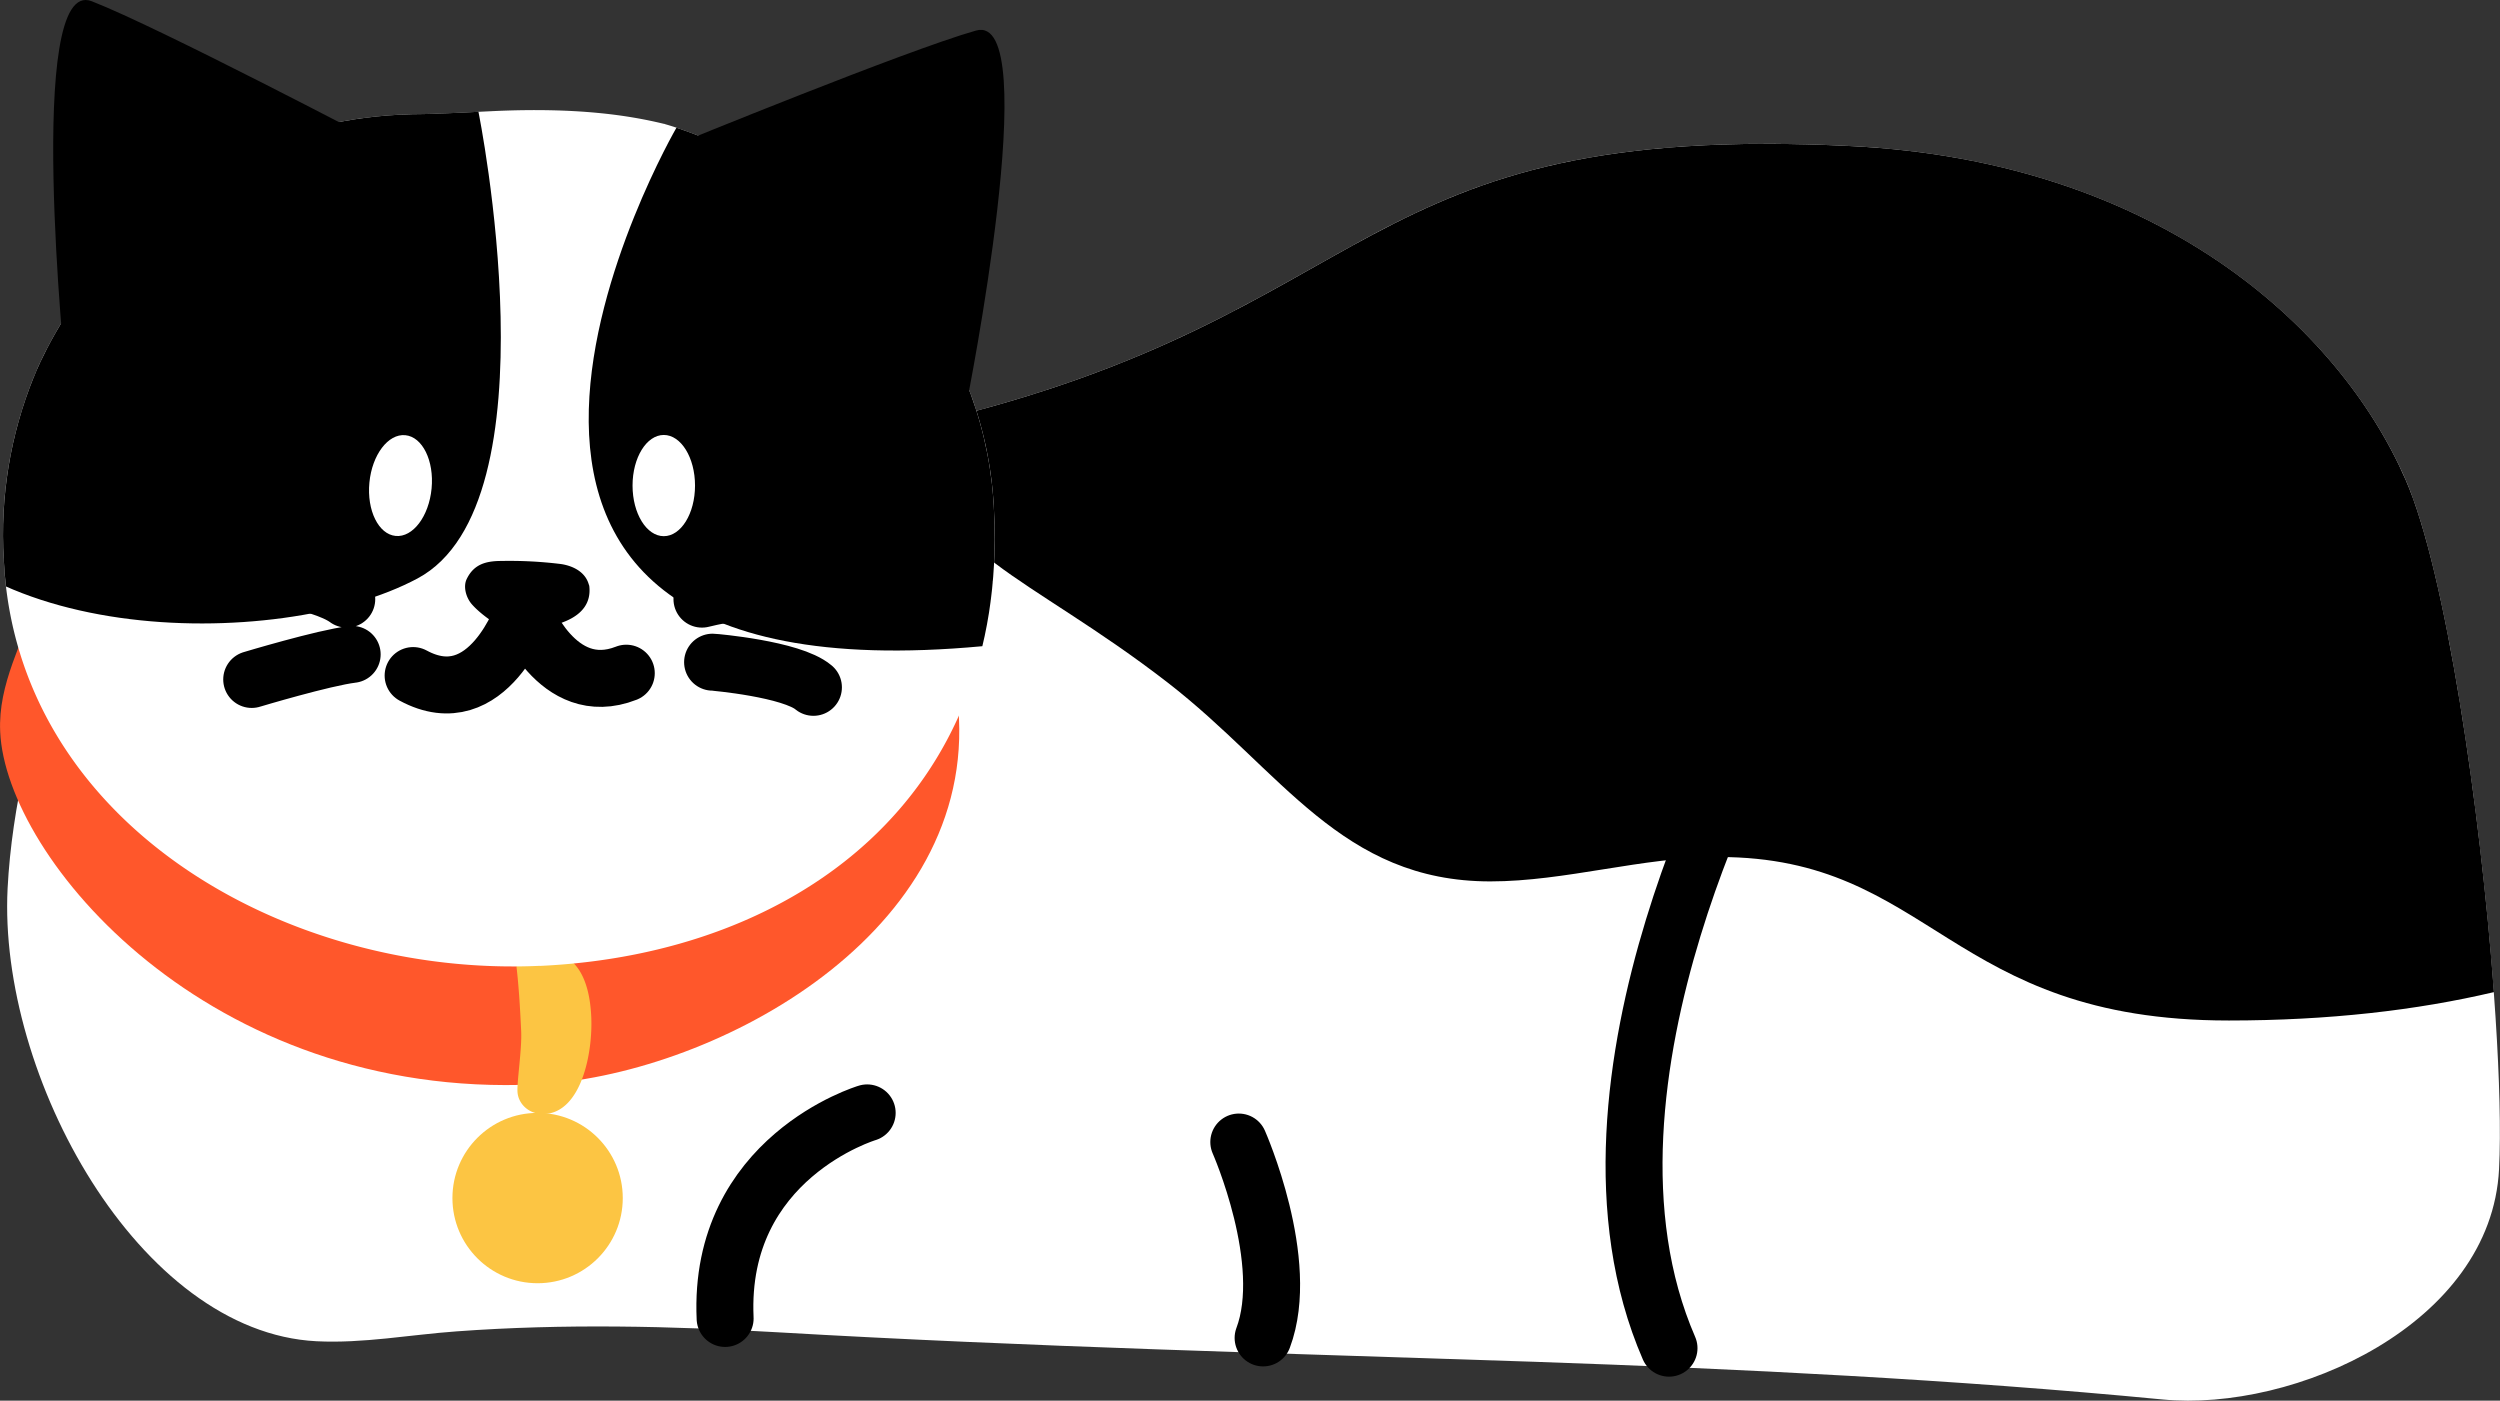
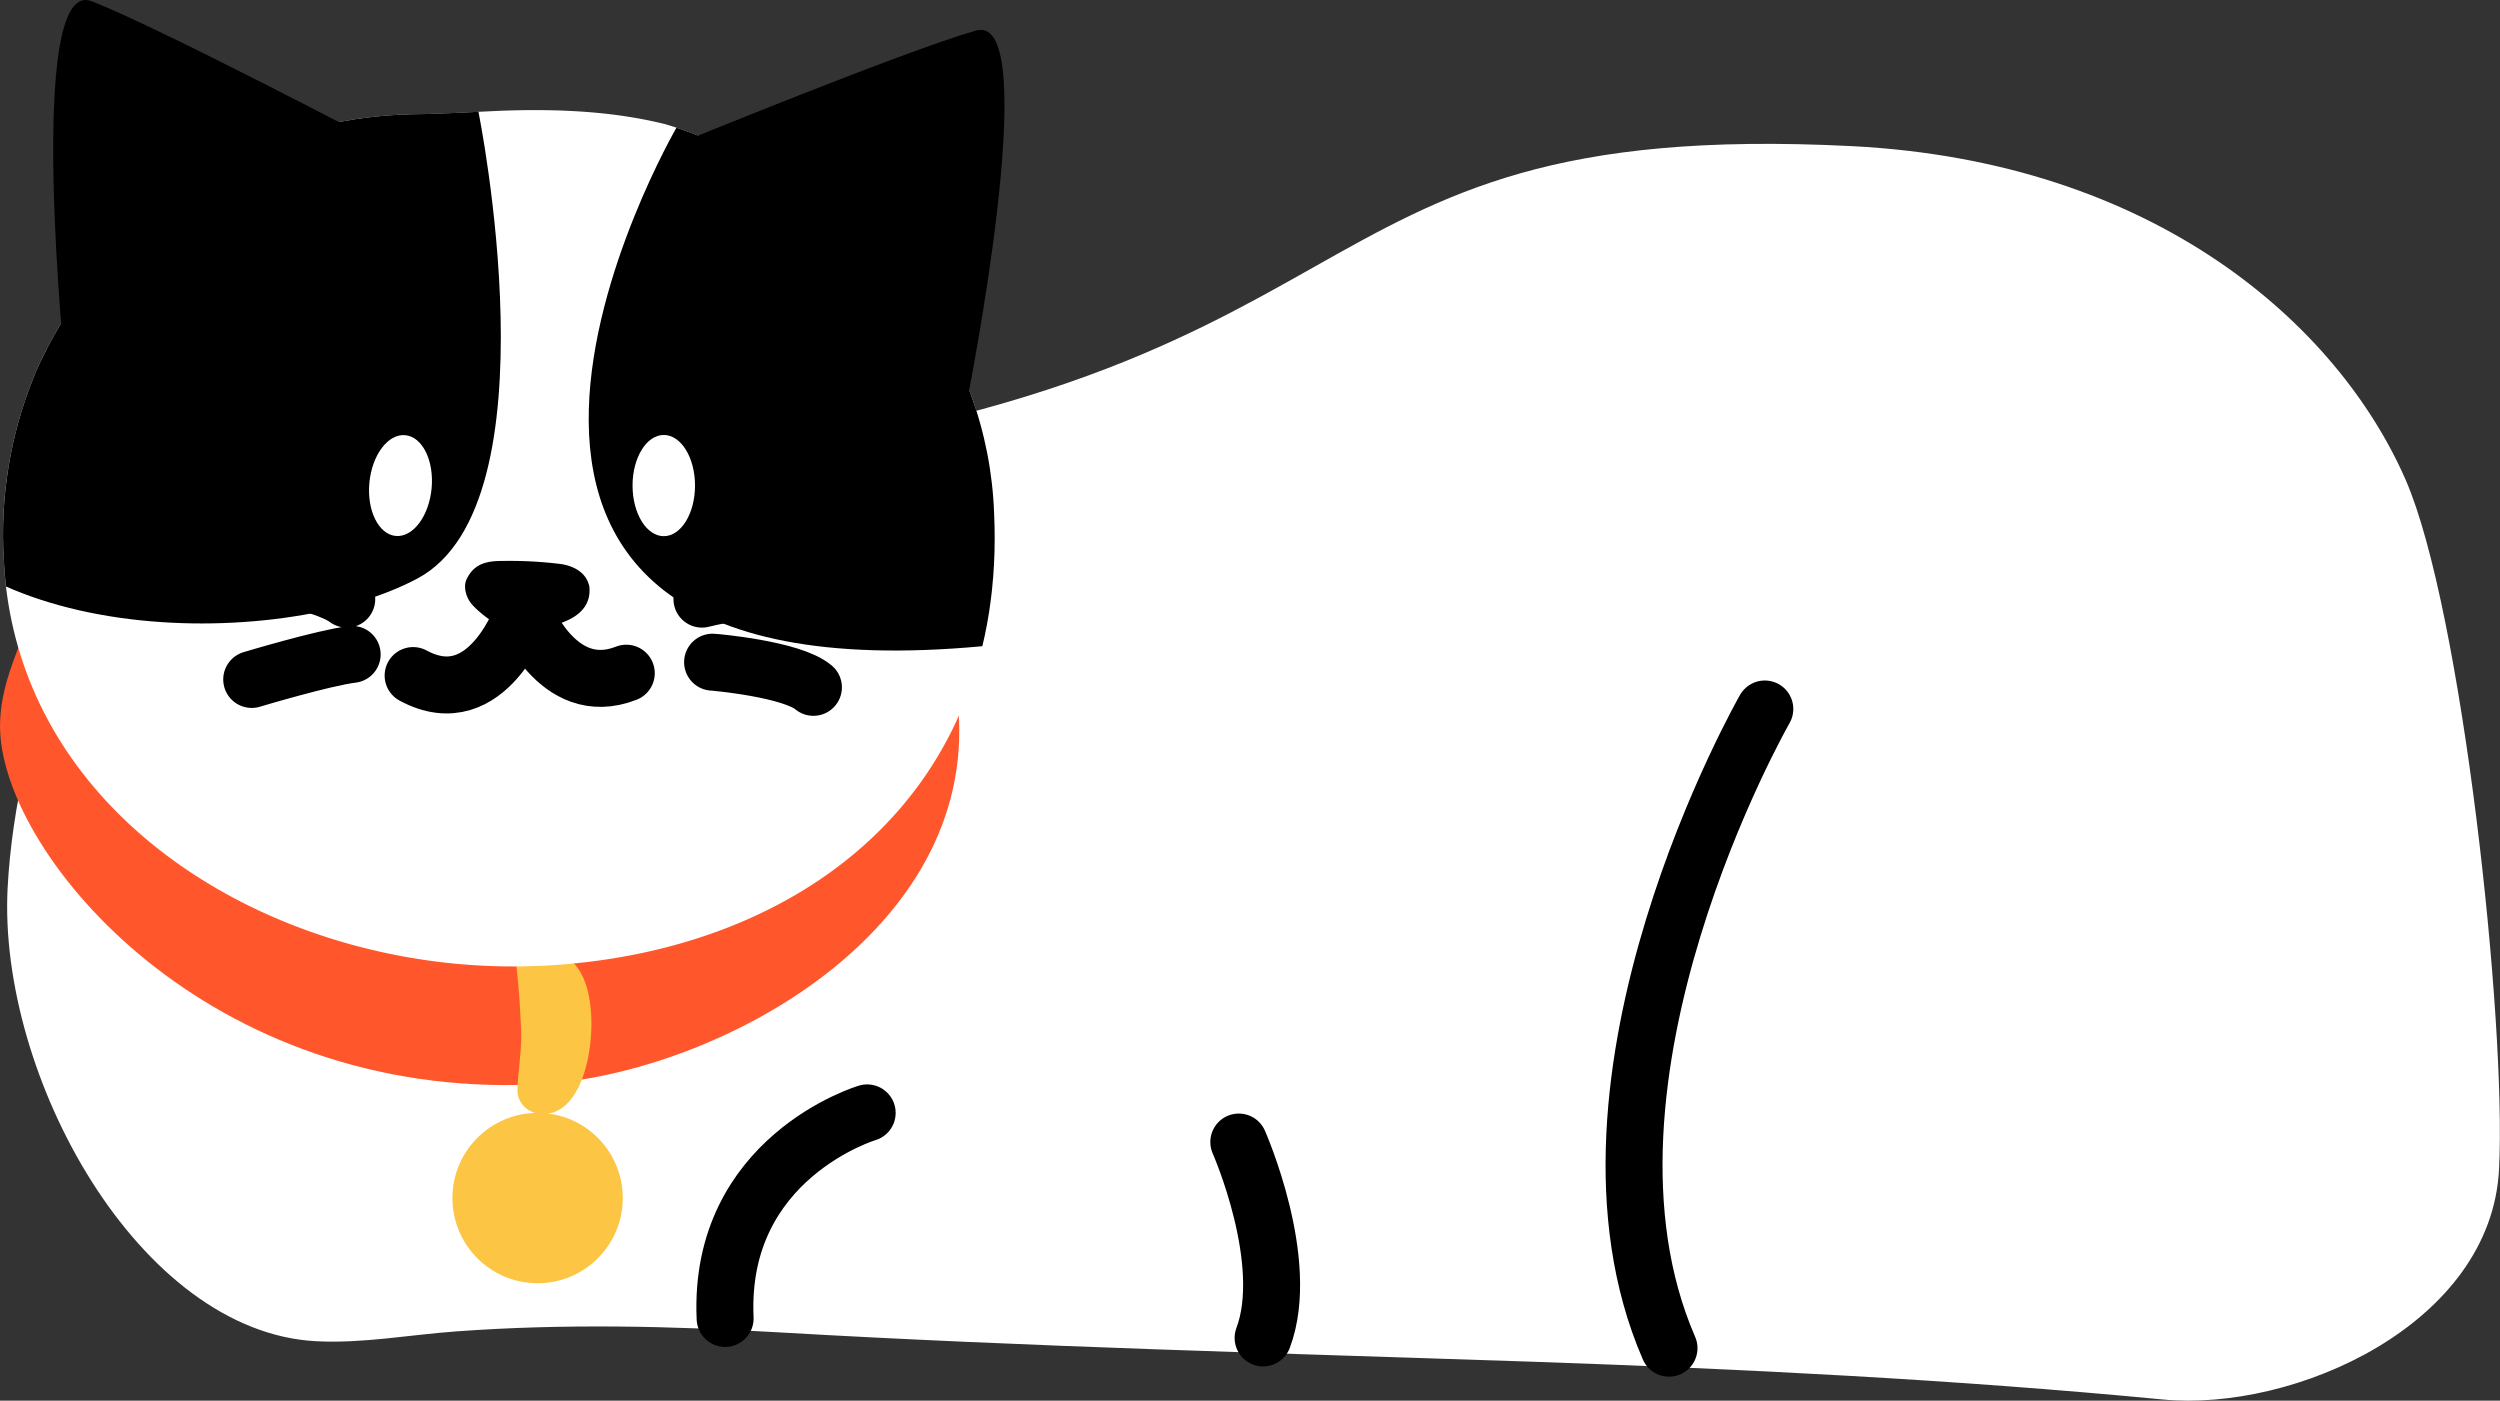
<svg xmlns="http://www.w3.org/2000/svg" viewBox="0 0 263.3 147.52">
  <rect x="0" y="0" width="263.3" height="147.52" fill="#333333" stroke="none" />
  <defs>
    <clipPath id="clippath">
      <path d="M56.86 101.72C30.02 102.96 1.68 86.62.4 58.92A44.03 44.03 0 0 1 3.56 39.7l.04-.08.24-.59c1.8-4.16 12.66-26.35 39.58-27h.09c1.5-.01 3-.07 4.5-.14l3.98-.19c8.73-.4 14.17.43 17.92 1.34l.08.01.1.04c2.44.68 21.56 6.86 30.25 24.01a58.48 58.48 0 0 1 1.92 4.47 40.66 40.66 0 0 1 2.44 12.49c1.36 29.55-20.42 46.4-47.84 47.67Z" class="cls-2" />
    </clipPath>
    <style>
      .cls-2{fill:#fff}.cls-2,.cls-4,.cls-5,.cls-6{stroke-width:0}.cls-4{fill:#fcc543}.cls-5{fill:#eaddc6}.cls-7{fill:none;stroke:#000;stroke-linecap:round;stroke-linejoin:round;stroke-width:6px}
    </style>
  </defs>
  <g>
    <path d="M52.68 34.68c0 22.33-4.2 30.92-33.56 30.92A39.7 39.7 0 0 1 .56 60.92l-.1-.98c-.03-.33-.04-.67-.06-1.01a46.1 46.1 0 0 1-.04-3.47c0-.24 0-.46.02-.7a44.95 44.95 0 0 1 1.04-8.27l.15-.67.26-.98c.06-.24.12-.48.2-.72a26.03 26.03 0 0 1 .57-1.85l.25-.73.23-.63.48-1.22.03-.08.24-.59.1-.2c2.05-4.64 12.96-26.11 39.4-26.8h.18c.73 0 1.46-.02 2.2-.04h.13l2.17-.1 2.38-.11a107.55 107.55 0 0 1 2.28 22.91ZM104.76 56.42l-.01.81v.2c0 .39-.02.77-.03 1.15l-.01.17c0 .08 0 .16-.02.24-.01.52-.05 1.02-.08 1.53l-.05.67a23.03 23.03 0 0 1-.16 1.47 19.7 19.7 0 0 1-.23 1.73 38.89 38.89 0 0 1-.74 3.73c-2.99.51-6.27.8-9.92.8-13.45 0-30.75-6.51-30.75-21.8 0-7.35 2.6-21.22 8.5-33.68 4.87 1.62 21.2 8.15 29.05 23.61l.01.01.02.03.33.7.45.98c.1.26.23.52.34.79l.27.65a12.74 12.74 0 0 1 .53 1.35 37.95 37.95 0 0 1 1.97 7.68v.02a19.45 19.45 0 0 1 .25 1.91l.07.66a40.32 40.32 0 0 1 .15 2.22c.04.8.05 1.6.06 2.37Z" class="cls-6" />
    <path d="m3.56 39.69.04-.08a.17.17 0 0 0-.04.08ZM50.39 11.76v.01l-2.38.11 2.38-.12Z" class="cls-6" />
    <path d="M6.2 68.03C3.5 76.01 1.25 84.87.8 93.57c-1 19.7 13.8 46.74 32.53 47.69 4.9.25 9.88-.69 14.76-1.04 11.3-.83 22.57-.56 33.86.1 26.5 1.54 53.03 2.2 79.55 3.1 22.18.77 44.15 1.85 66.24 3.97 13.89 1.34 34.64-7.9 35.46-24.26.79-15.58-3.91-59.01-9.84-72.6-7.12-16.3-26.34-33.52-58.35-35.14-62.46-3.16-45.93 25.91-128.84 34.2-11.72 1.17-32.88 5.32-52.12 13.36-3.01 1.26-6.11 2.14-7.86 5.08Z" class="cls-2" />
-     <path d="M234.72 107.48c10.55 0 19.83-1.08 27.94-2.99-1.42-19.15-5.04-44.22-9.3-53.96-7.1-16.3-26.33-33.53-58.34-35.14-52.92-2.68-49.14 17.78-97.18 29.13-.16.87-.26 1.73-.26 2.59 0 10.85 10.7 13.4 25.4 24.78 12.03 9.32 18.27 20.94 33.98 20.94 7.9 0 16.03-2.57 24.06-2.57 22.5 0 24.15 17.22 53.7 17.22Z" class="cls-6" />
    <circle cx="56.62" cy="126.18" r="8.97" class="cls-4" />
    <path d="M3.88 62.89c-1.45 4.77-4.1 9.1-3.86 14.19.6 13.29 21.93 38.72 56.4 37.13 17.98-.83 45.67-15.06 44.58-38.55-.15-3.28-1.24-6.5-4.48-6.35-7.16.33-9.85 20.24-45.08 21.87-15.36.7-32.03-8.84-37.27-13.57-4.43-4-5.04-11.61-10.28-14.72Z" style="stroke-width:0;fill:#ff572b" />
    <path d="M54.31 101.09c.32 2.49.46 4.98.58 7.5.09 1.88-.44 5.2-.39 6.37.06 1.33 1.26 2.44 2.83 2.37 3.88-.18 5.12-6.39 4.94-10.24-.17-3.82-1.5-7.08-5.36-6.9a4.9 4.9 0 0 0-2.6.9Z" class="cls-4" />
    <path d="M56.86 101.72C30.02 102.96 1.68 86.62.4 58.92A44.03 44.03 0 0 1 3.56 39.7l.04-.08.24-.59c1.8-4.16 12.66-26.35 39.58-27h.09c1.5-.01 3-.07 4.5-.14l3.98-.19c8.73-.4 14.17.43 17.92 1.34l.08.01.1.04c2.44.68 21.56 6.86 30.25 24.01a58.48 58.48 0 0 1 1.92 4.47 40.66 40.66 0 0 1 2.44 12.49c1.36 29.55-20.42 46.4-47.84 47.67Z" style="fill:#fff" />
    <g style="clip-path:url(#clippath)">
      <path d="M71.25 13.44s-35.36 60.9 32.2 54.62S82.76 1.2 71.25 13.44M50.39 11.77s8.36 41.25-6.41 49.15C29.2 68.82-6 68.25-12.7 48.38-19.4 28.53 29.91.7 50.4 11.79" class="cls-6" />
    </g>
    <path d="m104.28 63.62.12-.96-.04.3-.03.32-.05.34ZM104.56 61.2l-.03.25-.08.81c.04-.35.08-.7.1-1.07ZM3.56 39.69l.04-.08a.17.17 0 0 0-.04.08Z" class="cls-5" />
    <path d="M69.9 13.02a1 1 0 0 0 .01 0ZM102 40.88Z" class="cls-6" />
    <path d="M185.87 74.67s-22.37 39.05-10.09 67.32M130.47 120.28s5.58 12.61 2.56 20.63M91.33 117.21s-15.74 4.69-14.96 21.65" class="cls-7" />
    <path d="M71.27 15.2s24.22-9.92 31.52-11.98c7.3-2.07-1 39.34-1 39.34L71.27 15.2ZM39.9 15.05S16.73 2.88 9.66.13 6.91 39.4 6.91 39.4L39.9 15.04Z" class="cls-6" />
    <path d="M43.51 71.15c7.92 4.29 11.63-6.75 11.63-6.75s3.49 9.38 10.82 6.5" class="cls-7" />
    <path d="M62.02 61.59c-.35-1.33-1.63-1.98-2.9-2.18a43.97 43.97 0 0 0-6.3-.33c-1.62 0-2.9.33-3.66 1.89-.4.8-.08 1.94.5 2.63.92 1.08 2.7 2.29 3.76 2.75.83.37 1.96.33 3.22.03.95-.22 2.07-.6 2.96-.97 1.78-.76 2.64-1.98 2.47-3.63 0-.07-.03-.13-.04-.2Z" class="cls-6" />
    <path d="M73.93 63.1s5.76-1.48 8.98-.82M75.05 69.74c.15 0 8.32.71 10.62 2.65M25.06 60.02c.17 0 8.7 1.04 11.46 3.08M26.51 71.56s7.58-2.28 10.58-2.64" class="cls-7" />
    <ellipse cx="42.18" cy="51.14" class="cls-2" rx="5.33" ry="3.29" transform="rotate(-84.54 42.18 51.14)" />
    <ellipse cx="69.91" cy="51.14" class="cls-2" rx="3.29" ry="5.33" />
  </g>
</svg>